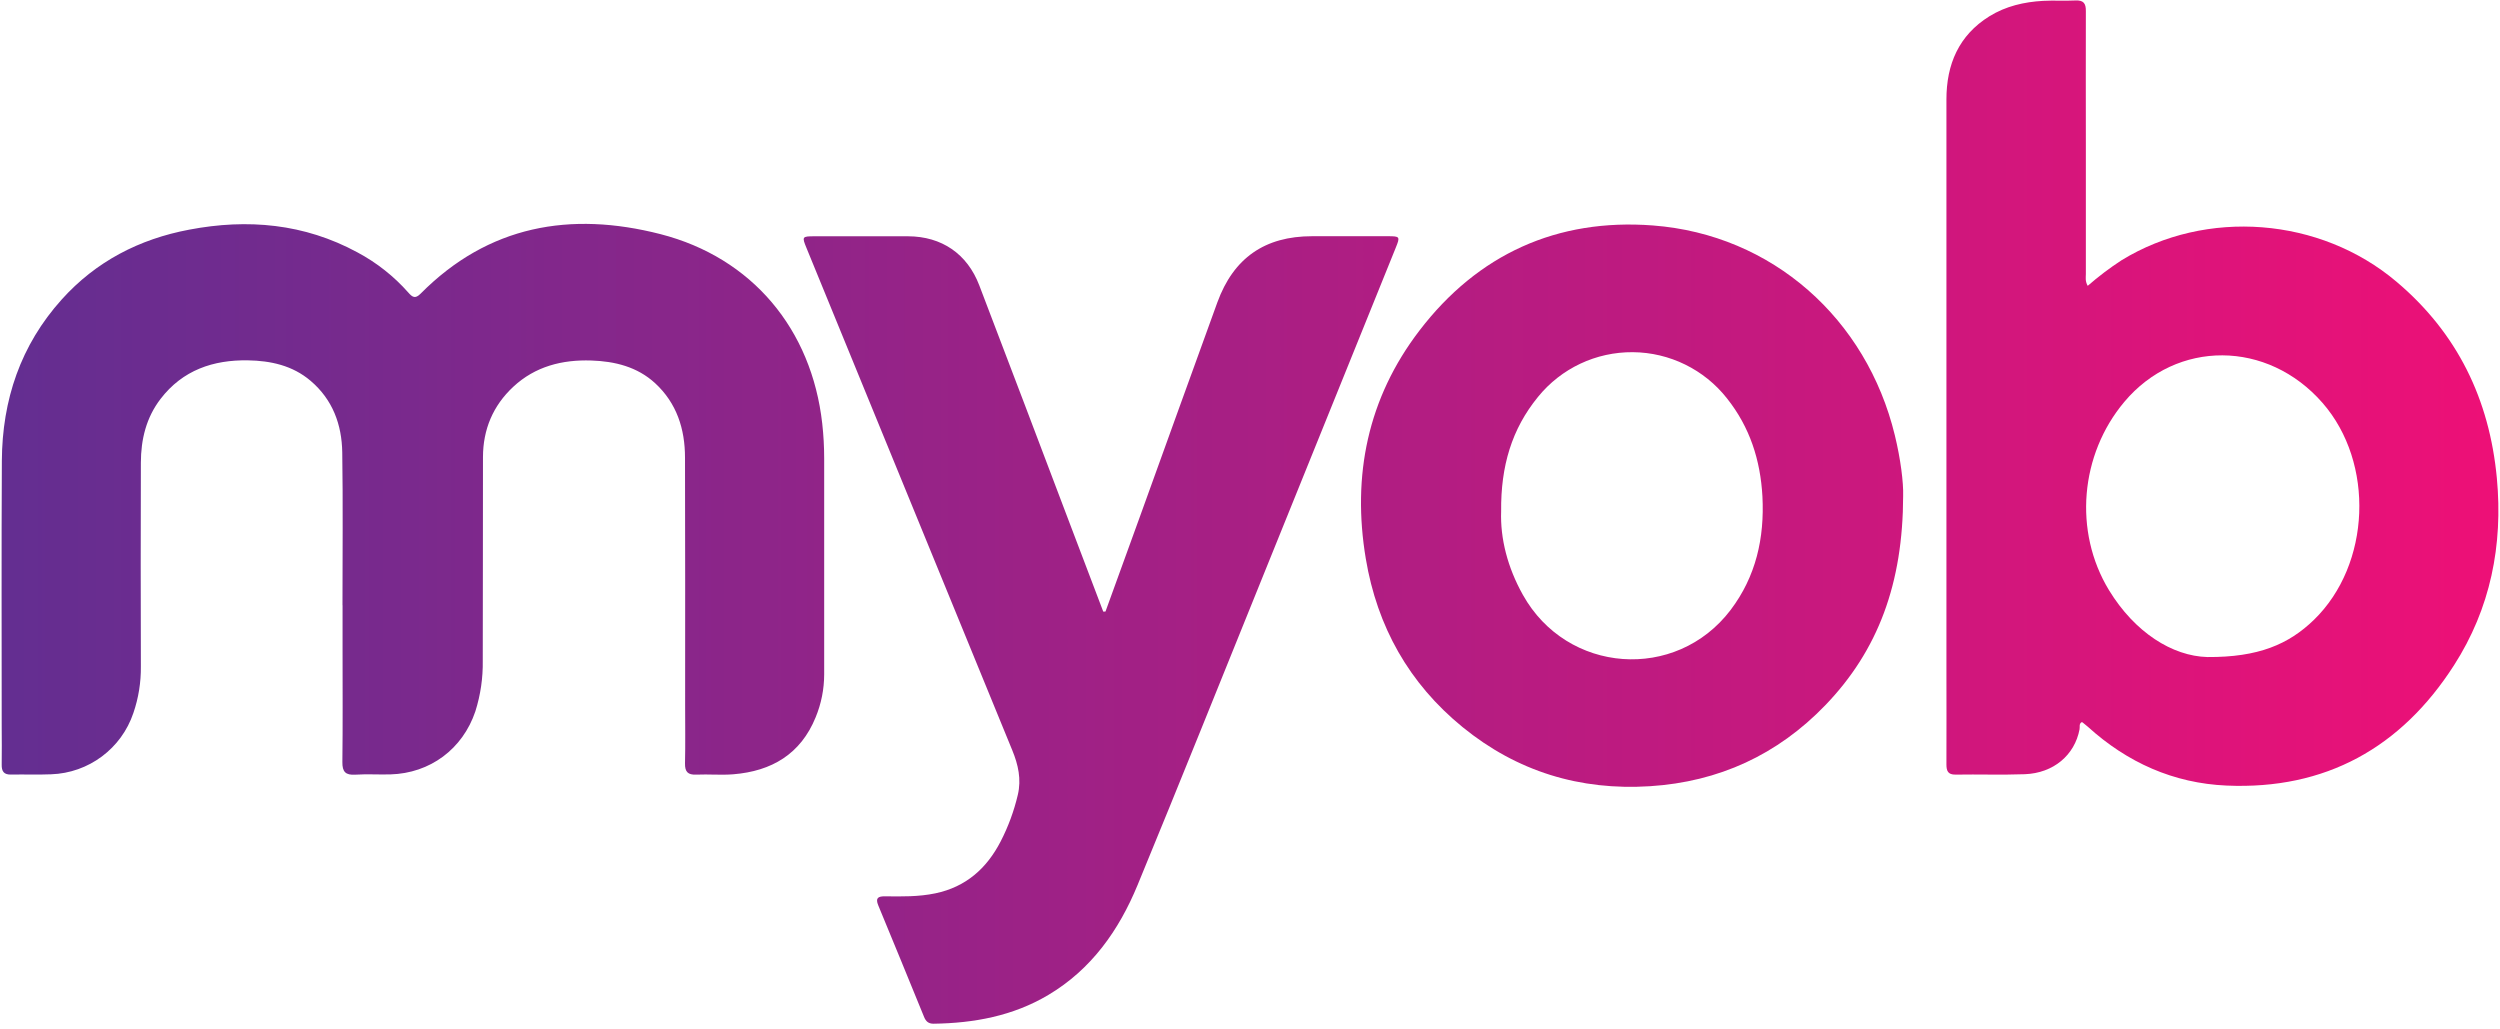
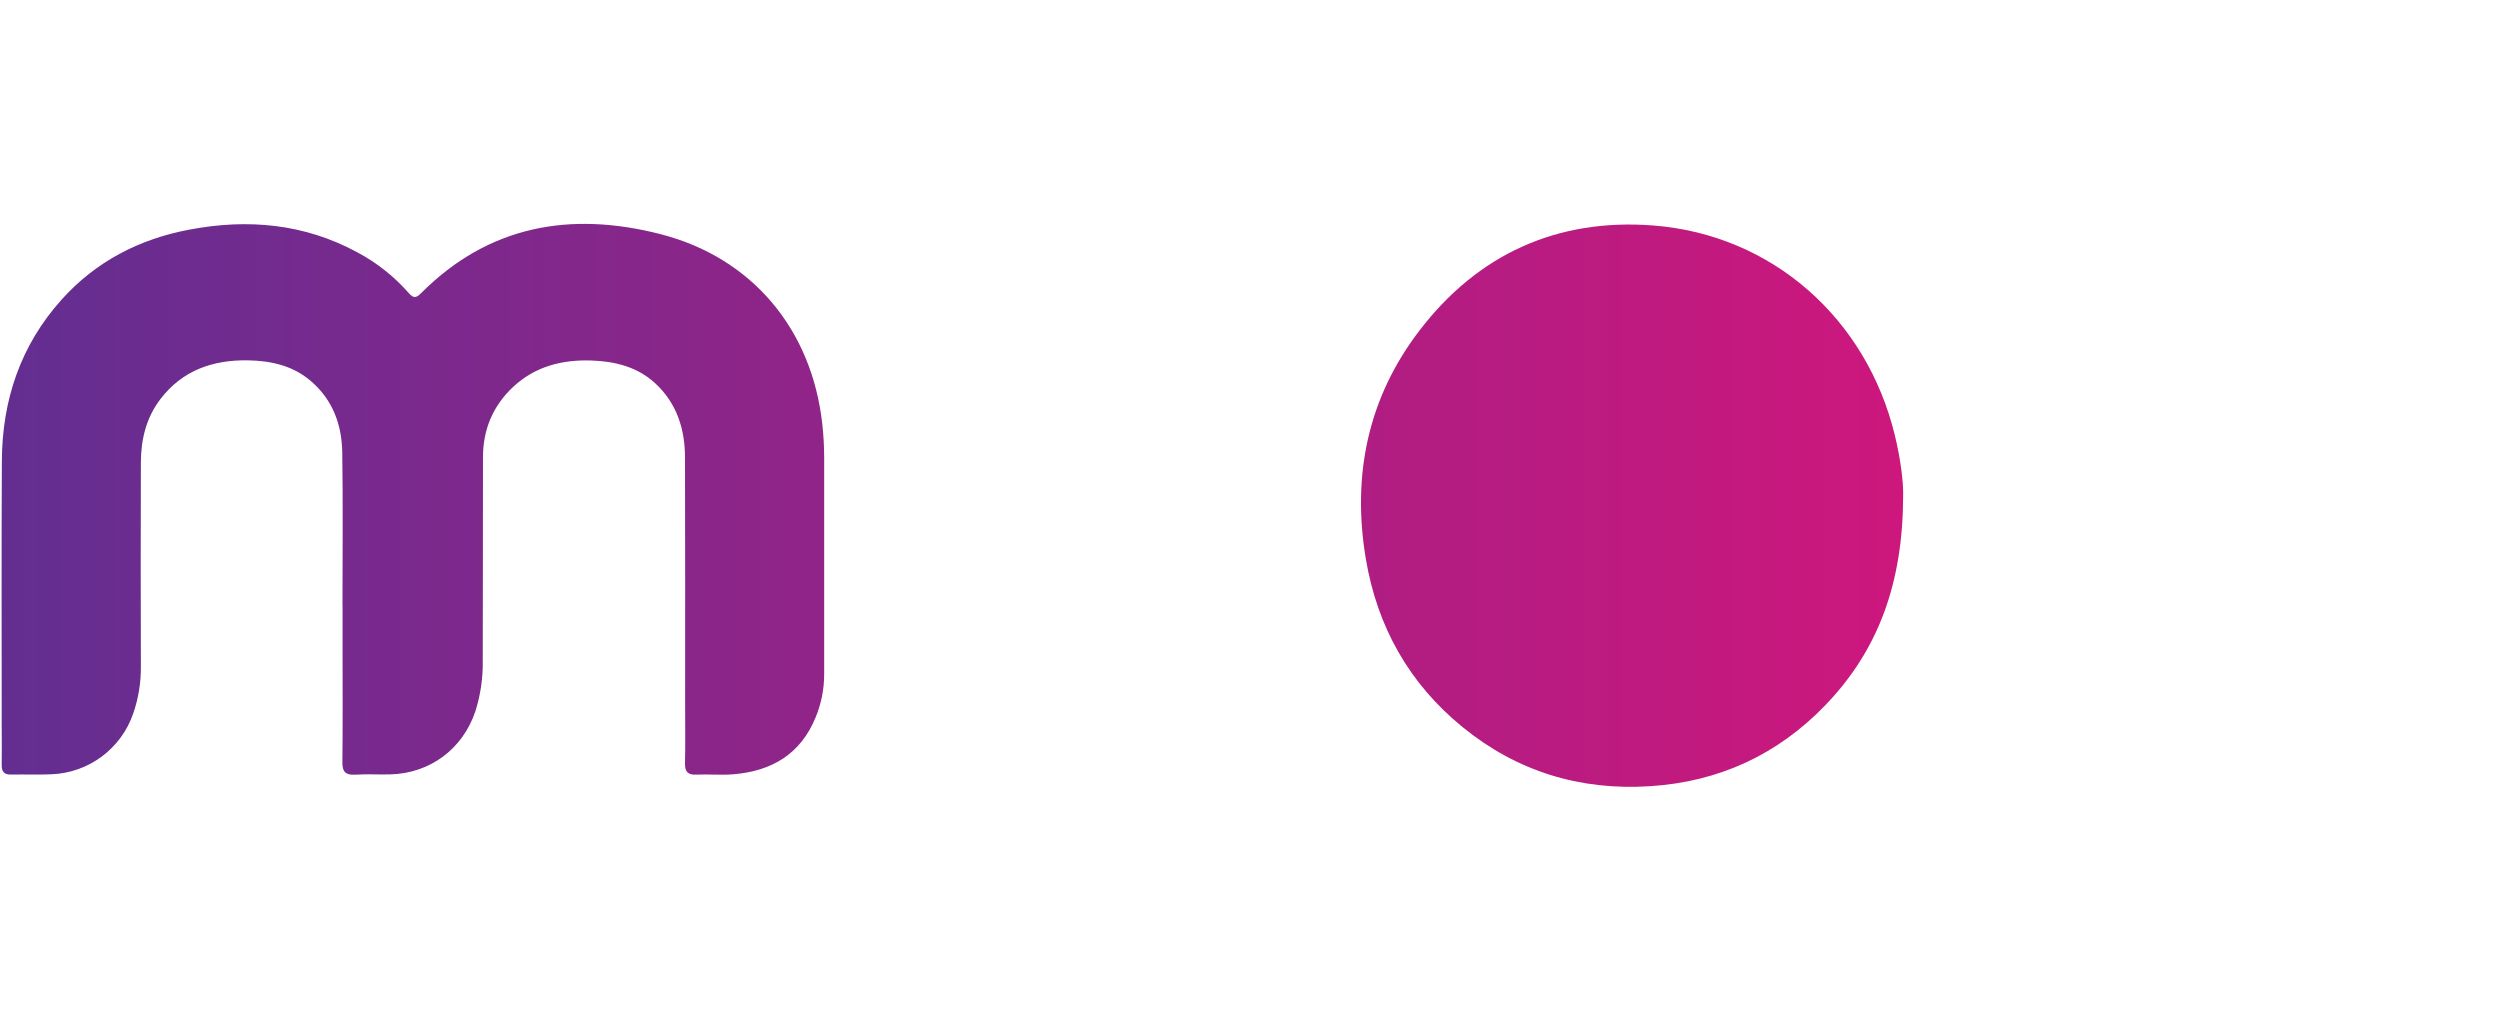
<svg xmlns="http://www.w3.org/2000/svg" height="72px" width="175px" version="1.1" viewBox="0 0 175 72">
  <title>myob-logo</title>
  <desc>Created with Sketch.</desc>
  <defs>
    <linearGradient id="linearGradient-1" y1="50.001%" x2="301.52%" x1="-.735%" y2="50.001%">
      <stop stop-color="#632E91" offset="0" />
      <stop stop-color="#ED1077" offset="1" />
    </linearGradient>
    <linearGradient id="linearGradient-2" y1="49.992%" x2="97.018%" x1="-353.43%" y2="49.992%">
      <stop stop-color="#632E91" offset="0" />
      <stop stop-color="#ED1077" offset="1" />
    </linearGradient>
    <linearGradient id="linearGradient-3" y1="50.002%" x2="282.18%" x1="-135.89%" y2="50.002%">
      <stop stop-color="#632E91" offset="0" />
      <stop stop-color="#ED1077" offset="1" />
    </linearGradient>
    <linearGradient id="linearGradient-4" y1="49.998%" x2="206.73%" x1="-251.82%" y2="49.998%">
      <stop stop-color="#632E91" offset="0" />
      <stop stop-color="#ED1077" offset="1" />
    </linearGradient>
  </defs>
  <g id="Integration" fill-rule="evenodd" fill="none">
    <g id="RightSignature---Active" fill-rule="nonzero" transform="translate(-1083 -259)">
      <g id="Group-3">
        <g id="Group-4" transform="translate(265 70)">
          <g id="Group-Copy-5" transform="translate(740 105)">
            <g id="myob-logo" transform="translate(78 84)">
              <path id="Path" fill="url(#linearGradient-1)" d="m23.974 42.368c0-3.565 0.039-7.132-0.016-10.698-0.03-1.951-0.67-3.699-2.217-5.014-1.266-1.077-2.8-1.405-4.383-1.432-2.426-0.041-4.568 0.681-6.114 2.694-1.014 1.317-1.379 2.85-1.383 4.473-0.015 4.749-0.015 9.496 0 14.243 0.014 1.115-0.163 2.223-0.525 3.278-0.838 2.491-3.133 4.2-5.76 4.289-0.929 0.039-1.863 0-2.793 0.019-0.519 0.014-0.673-0.228-0.664-0.702 0.018-0.886 0-1.772 0-2.658 0-6.201-0.023-12.402 0.011-18.604 0.023-4.261 1.311-8.091 4.195-11.297 2.397-2.663 5.431-4.225 8.922-4.883 4.088-0.778 8.049-0.427 11.771 1.589 1.346 0.718 2.553 1.67 3.563 2.813 0.286 0.326 0.482 0.462 0.861 0.079 4.746-4.785 10.495-5.781 16.785-4.169 6.43 1.649 10.591 6.667 11.33 13.26 0.091 0.812 0.136 1.628 0.136 2.445v15.128c-0.003 1.026-0.206 2.041-0.597 2.989-1.047 2.578-3.084 3.772-5.761 3.99-0.857 0.069-1.727-0.014-2.59 0.024-0.592 0.026-0.806-0.192-0.794-0.786 0.03-1.363 0.009-2.726 0.009-4.089 0-5.769 0.01-11.539-0.009-17.309 0-2.002-0.573-3.816-2.094-5.218-1.253-1.15-2.822-1.532-4.463-1.586-2.038-0.068-3.928 0.409-5.467 1.841-1.42 1.326-2.115 2.984-2.118 4.922-0.011 4.747 0 9.494-0.015 14.242 0.02 1.206-0.155 2.407-0.519 3.556-0.887 2.633-3.163 4.334-5.948 4.411-0.818 0.022-1.635-0.033-2.453 0.019-0.682 0.042-0.916-0.195-0.907-0.887 0.032-2.612 0.013-5.225 0.013-7.837v-3.135h-0.007z" />
-               <path id="Shape" fill="url(#linearGradient-2)" d="m146.14 20.009c0.75-0.654 1.54-1.253 2.37-1.792 5.93-3.636 13.9-3.012 19.24 1.499 4.27 3.604 6.51 8.235 7.03 13.753 0.44 4.697-0.45 9.132-3 13.101-3.7 5.768-9 8.723-15.92 8.42-3.71-0.162-6.95-1.612-9.71-4.117-0.12-0.107-0.25-0.205-0.37-0.304-0.01-0.013-0.04-0.01-0.07-0.015-0.19 0.12-0.11 0.325-0.14 0.49-0.34 1.817-1.83 3.078-3.84 3.151-1.62 0.059-3.23 0-4.84 0.028-0.54 0.007-0.64-0.261-0.64-0.72 0.01-2.226 0-4.451 0-6.678v-39.863c0-2.453 0.86-4.487 3.01-5.824 1.15-0.709 2.43-1.004 3.76-1.078 0.75-0.041 1.5 0.01 2.25-0.027 0.57-0.029 0.75 0.195 0.74 0.751-0.01 3.065 0 6.133 0 9.198v9.2c0 0.237-0.06 0.491 0.13 0.827zm8.38 25.984c3.57 0.022 5.69-0.891 7.46-2.608 3.98-3.871 4.26-10.983 0.6-15.179-3.85-4.413-10.21-4.447-13.88-0.072-3.09 3.679-3.57 9.068-1.07 13.18 1.8 2.95 4.43 4.617 6.89 4.679z" />
-               <path id="Path" fill="url(#linearGradient-3)" d="m77.384 42.808c0.813-2.238 1.624-4.476 2.435-6.714 1.799-4.974 3.584-9.949 5.395-14.925 1.136-3.117 3.331-4.634 6.634-4.634h5.315c0.83 0 0.853 0.034 0.545 0.792-3.089 7.64-6.178 15.281-9.268 22.922-2.93 7.24-5.833 14.49-8.812 21.71-1.306 3.166-3.232 5.898-6.252 7.692-2.47 1.467-5.194 1.97-8.03 2.009-0.352 0-0.532-0.161-0.659-0.47-1.063-2.608-2.132-5.212-3.208-7.812-0.215-0.518-0.012-0.641 0.47-0.636 1.179 0.015 2.358 0.036 3.526-0.208 2.143-0.449 3.598-1.745 4.575-3.642 0.531-1.031 0.932-2.123 1.197-3.252 0.258-1.09 0.027-2.111-0.386-3.118-4.803-11.721-9.606-23.443-14.407-35.164-0.325-0.792-0.31-0.818 0.567-0.818h6.542c2.356 0.009 4.142 1.227 4.985 3.431 2.131 5.579 4.252 11.161 6.363 16.745 0.772 2.033 1.544 4.066 2.317 6.098l0.156-0.006z" />
-               <path id="Shape" fill="url(#linearGradient-4)" d="m133.22 34.71c-0.01 6.11-1.74 10.812-5.46 14.668-3.33 3.45-7.44 5.35-12.26 5.657-4.91 0.314-9.31-1.034-13.12-4.138-3.749-3.058-5.979-7.037-6.773-11.781-0.976-5.829 0.136-11.251 3.752-15.973 4.091-5.353 9.651-7.871 16.351-7.36 8.34 0.639 14.95 6.516 16.93 14.693 0.4 1.641 0.61 3.303 0.58 4.234zm-28.14 1.075c-0.07 1.908 0.45 3.94 1.52 5.852 3.08 5.528 10.71 6.097 14.54 1.065 1.78-2.35 2.38-5.043 2.23-7.949-0.14-2.544-0.88-4.852-2.48-6.865-1.59-2.024-4.02-3.215-6.59-3.235-2.58-0.021-5.02 1.131-6.64 3.13-1.84 2.252-2.61 4.848-2.58 8.002z" />
+               <path id="Shape" fill="url(#linearGradient-4)" d="m133.22 34.71c-0.01 6.11-1.74 10.812-5.46 14.668-3.33 3.45-7.44 5.35-12.26 5.657-4.91 0.314-9.31-1.034-13.12-4.138-3.749-3.058-5.979-7.037-6.773-11.781-0.976-5.829 0.136-11.251 3.752-15.973 4.091-5.353 9.651-7.871 16.351-7.36 8.34 0.639 14.95 6.516 16.93 14.693 0.4 1.641 0.61 3.303 0.58 4.234zm-28.14 1.075z" />
            </g>
          </g>
        </g>
      </g>
    </g>
  </g>
</svg>